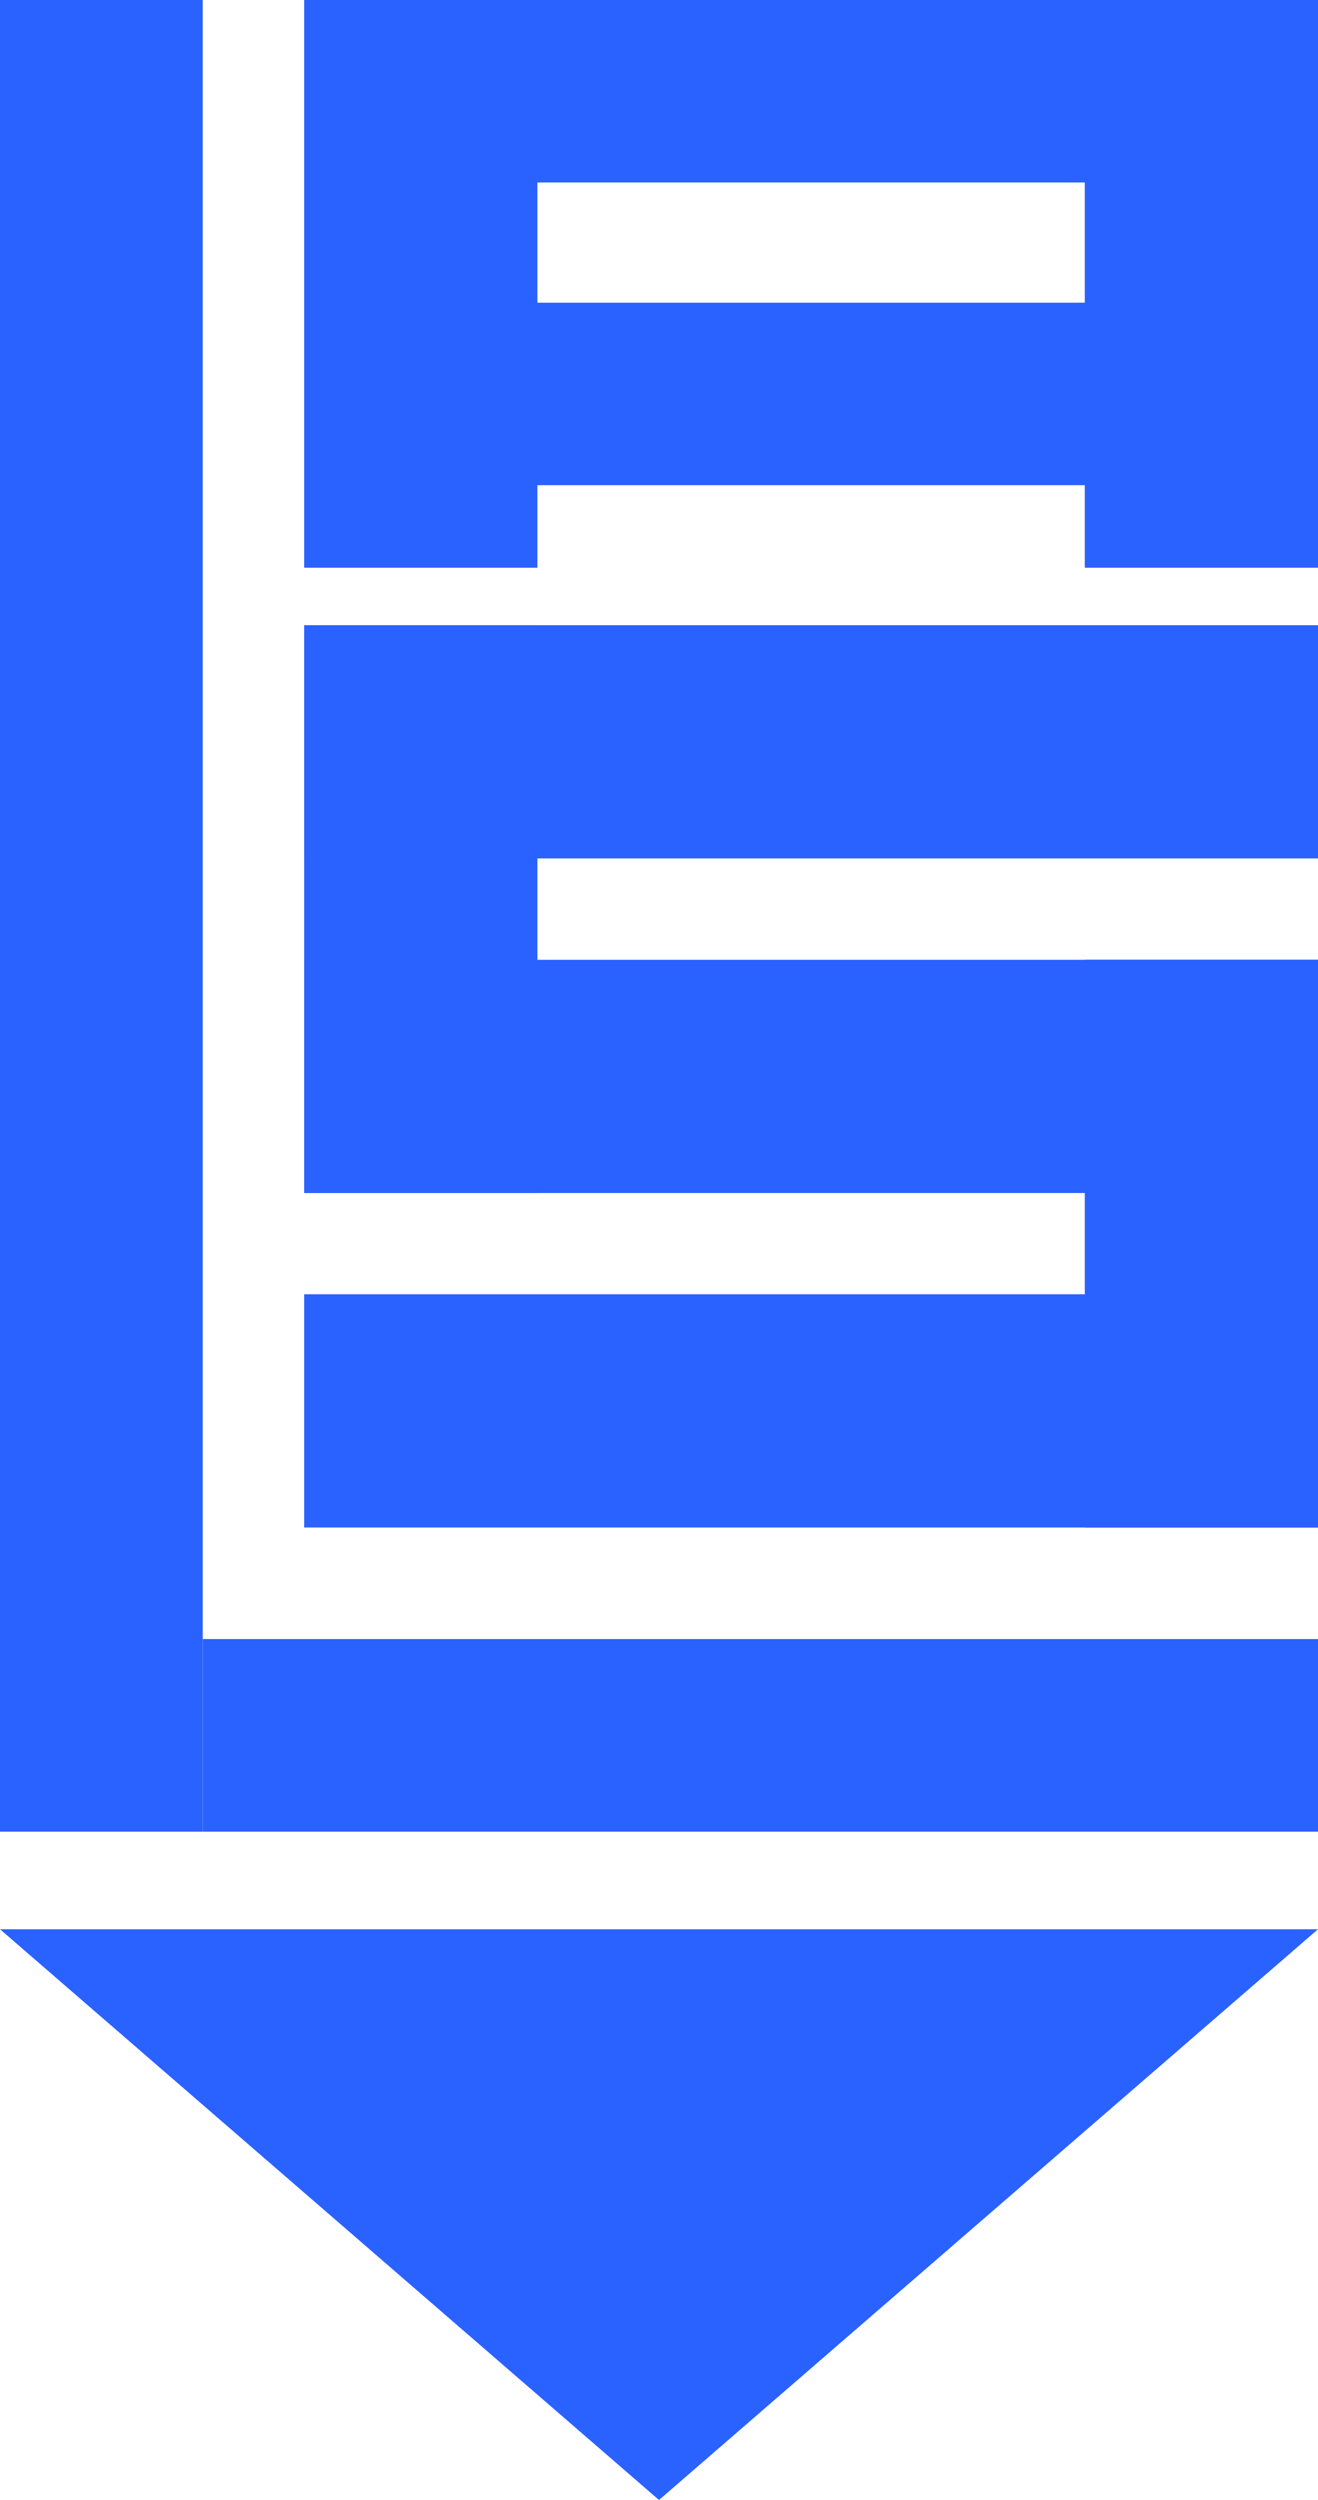
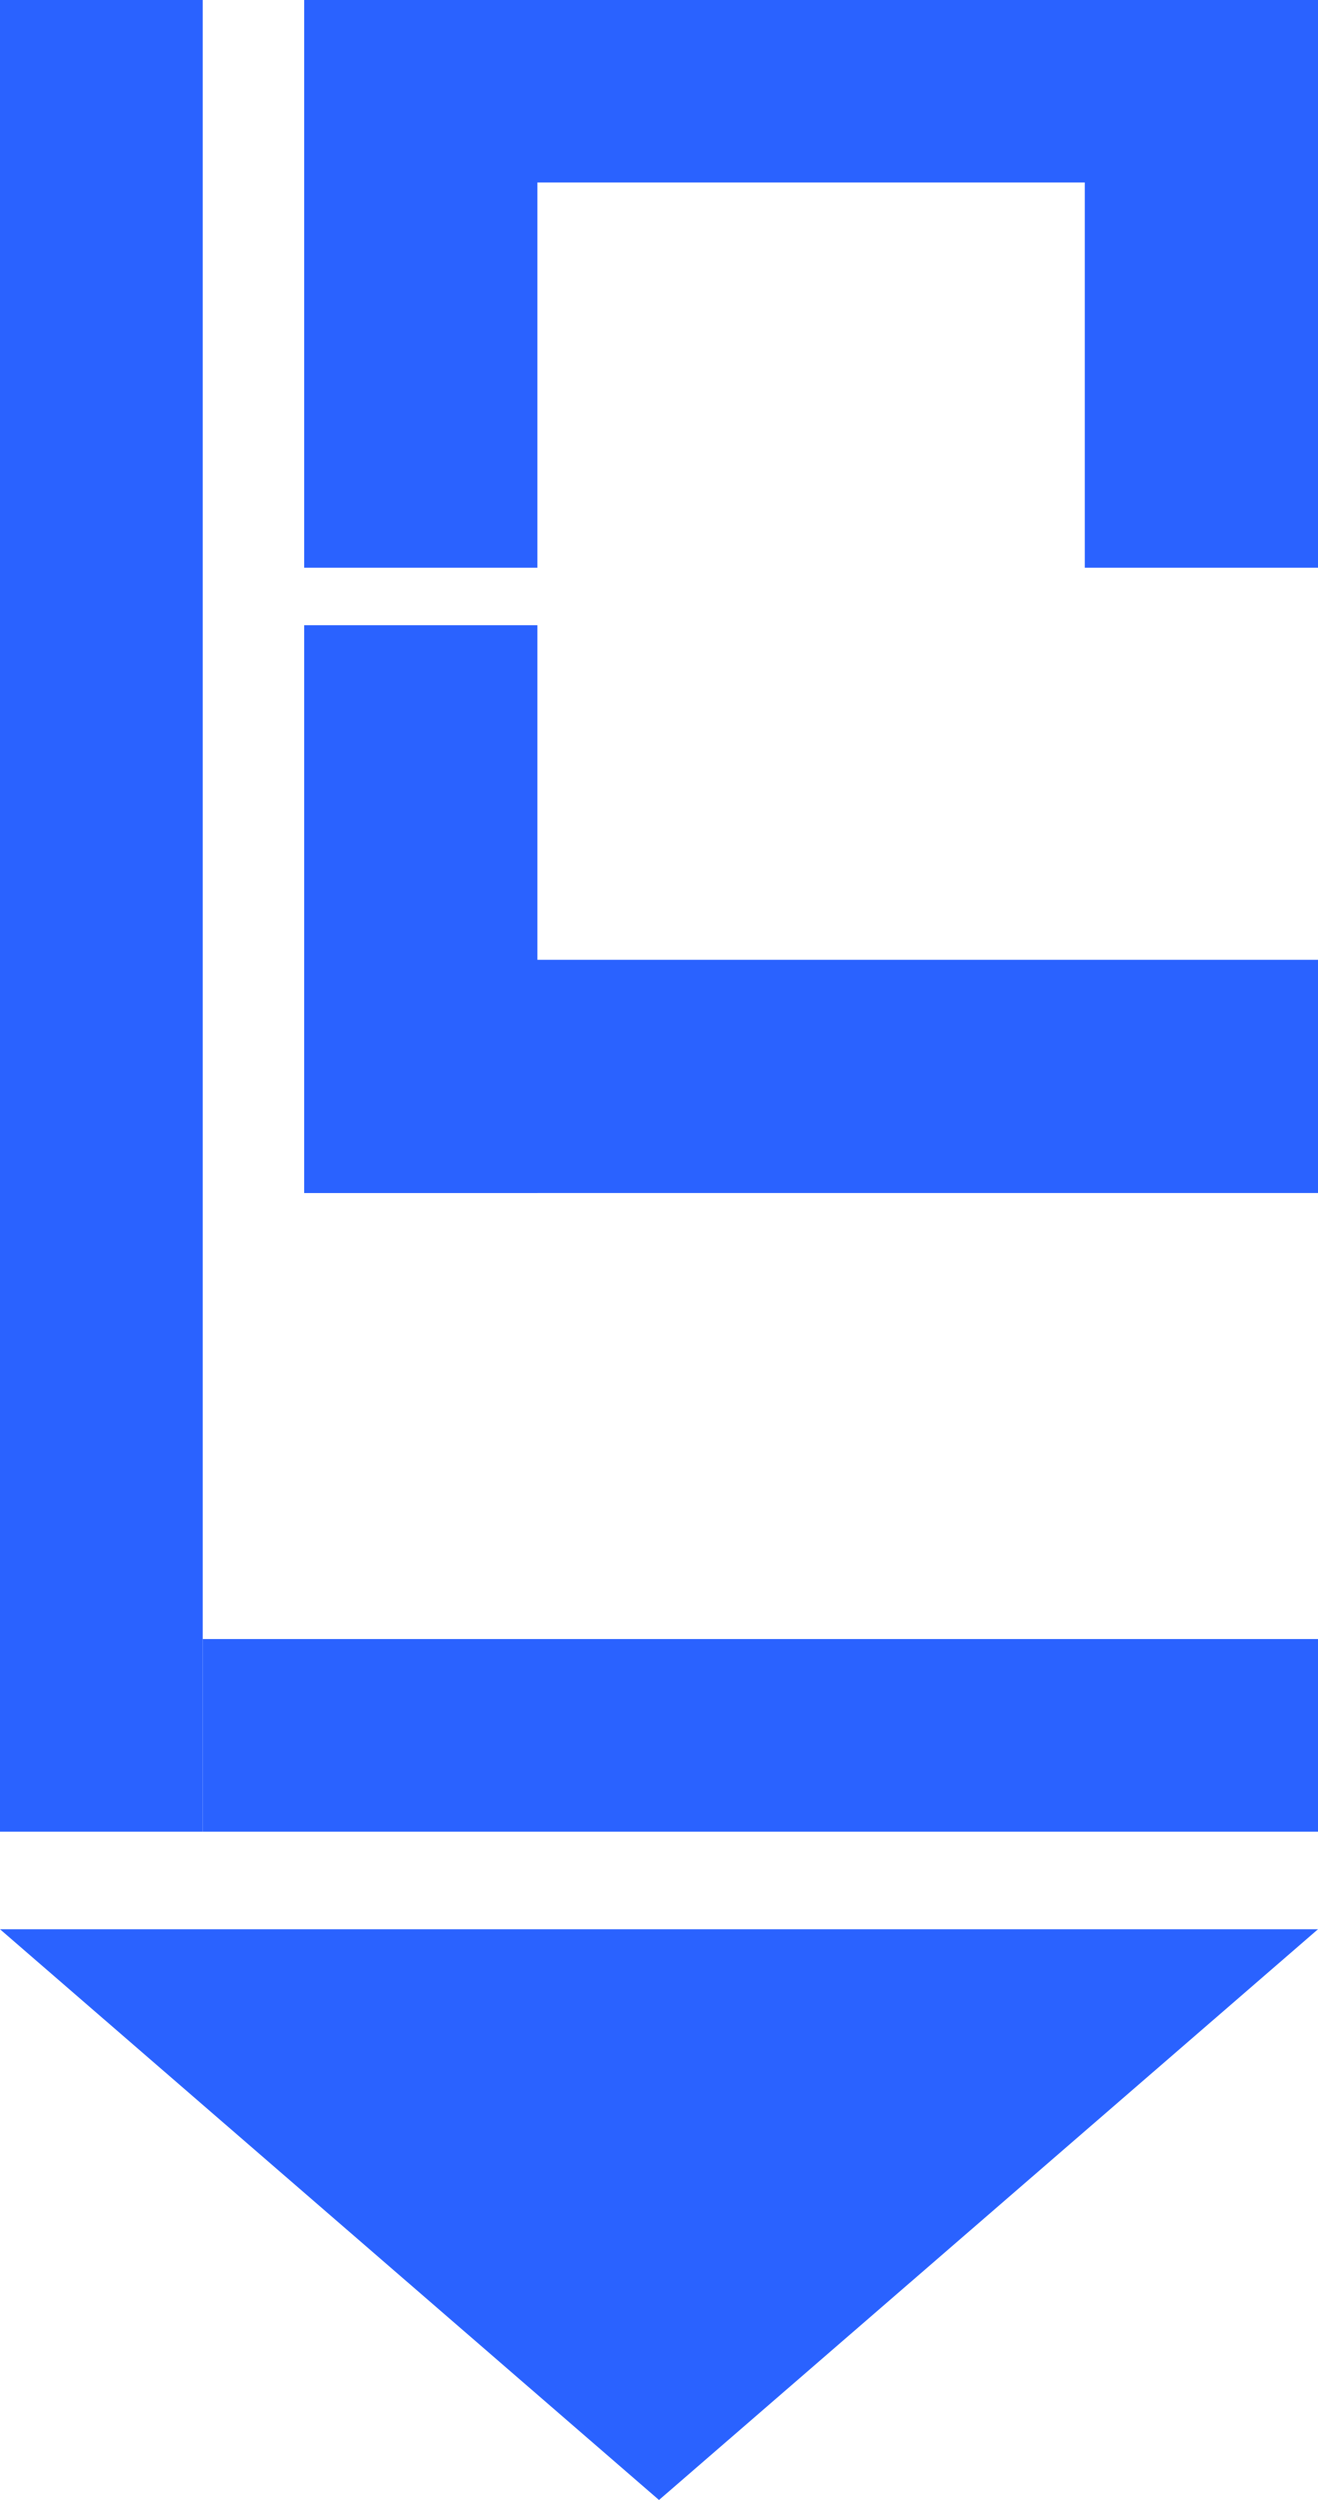
<svg xmlns="http://www.w3.org/2000/svg" id="Слой_1" data-name="Слой 1" viewBox="0 0 151.74 287.82">
  <defs>
    <style>.cls-1{fill:#2a62ff;}</style>
  </defs>
  <title>fav</title>
  <polygon class="cls-1" points="75.87 287.82 0 222.11 75.87 222.11 151.74 222.11 75.87 287.82" />
-   <rect class="cls-1" x="35.02" y="71.98" width="116.72" height="26.85" />
  <rect class="cls-1" x="35.02" y="71.98" width="26.85" height="65.36" />
  <rect class="cls-1" x="35.02" y="110.5" width="116.72" height="26.85" />
-   <rect class="cls-1" x="35.02" y="149.01" width="116.72" height="26.85" />
-   <rect class="cls-1" x="124.89" y="110.5" width="26.85" height="65.36" />
  <rect class="cls-1" x="35.02" width="26.85" height="65.36" />
  <rect class="cls-1" x="124.89" width="26.85" height="65.36" />
-   <rect class="cls-1" x="60.7" y="34.85" width="65.36" height="21.01" />
  <rect class="cls-1" width="23.34" height="210.88" />
  <rect class="cls-1" x="23.34" y="188.7" width="128.4" height="22.18" />
  <rect class="cls-1" x="60.7" width="65.36" height="21.01" />
</svg>